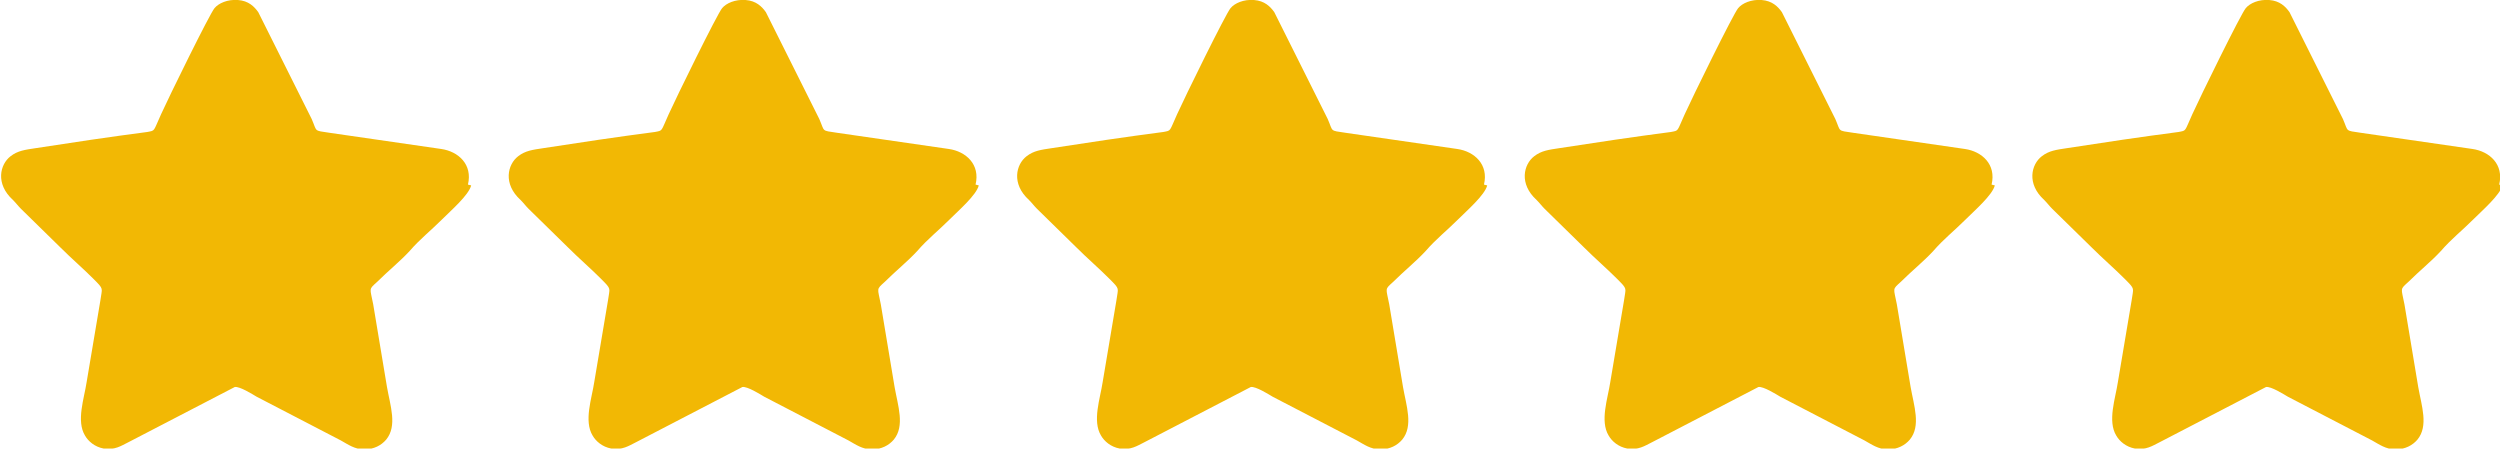
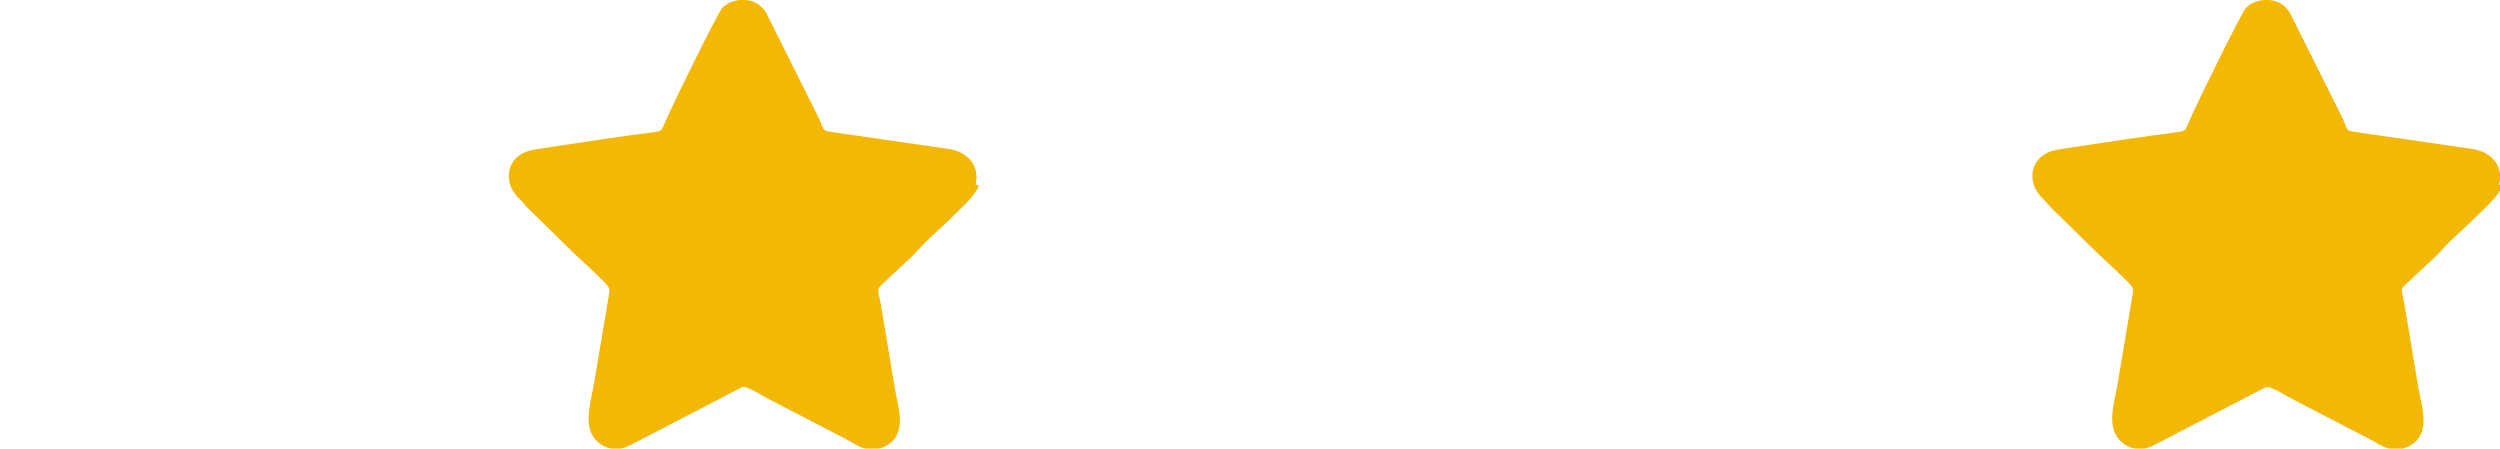
<svg xmlns="http://www.w3.org/2000/svg" xml:space="preserve" width="73.863mm" height="13.252mm" version="1.1" style="shape-rendering:geometricPrecision; text-rendering:geometricPrecision; image-rendering:optimizeQuality; fill-rule:evenodd; clip-rule:evenodd" viewBox="0 0 3088 554">
  <defs>
    <style type="text/css">
   
    .fil0 {fill:#F2B804}
   
  </style>
  </defs>
  <g>
-     <path class="fil0" d="M578 228c6,-25 -12,-41 -33,-44l-138 -20c-20,-3 -15,-1 -22,-17l-66 -132c-5,-7 -12,-14 -25,-15 -13,-1 -24,4 -29,10 -6,7 -57,111 -66,131 -10,22 -7,20 -17,22 -46,6 -93,13 -138,20 -13,2 -22,3 -31,10 -13,10 -19,34 3,54 4,4 6,7 10,11l49 48c13,13 27,25 40,38 14,14 11,11 9,27l-17 101c-3,20 -13,48 -2,66 4,7 12,14 23,16 14,2 21,-3 31,-8l131 -68c6,-1 22,9 27,12l104 54c9,5 17,11 29,11 12,0 21,-5 27,-12 14,-17 5,-42 1,-65l-17 -102c-4,-21 -6,-18 5,-28 13,-13 28,-25 40,-38 13,-15 26,-25 40,-39 11,-11 33,-30 36,-42z" />
    <path class="fil0" d="M1205 228c6,-25 -12,-41 -33,-44l-138 -20c-20,-3 -15,-1 -22,-17l-66 -132c-5,-7 -12,-14 -25,-15 -13,-1 -24,4 -29,10 -6,7 -57,111 -66,131 -10,22 -7,20 -17,22 -46,6 -93,13 -138,20 -13,2 -22,3 -31,10 -13,10 -19,34 3,54 4,4 6,7 10,11l49 48c13,13 27,25 40,38 14,14 11,11 9,27l-17 101c-3,20 -13,48 -2,66 4,7 12,14 23,16 14,2 21,-3 31,-8l131 -68c6,-1 22,9 27,12l104 54c9,5 17,11 29,11 12,0 21,-5 27,-12 14,-17 5,-42 1,-65l-17 -102c-4,-21 -6,-18 5,-28 13,-13 28,-25 40,-38 13,-15 26,-25 40,-39 11,-11 33,-30 36,-42z" />
-     <path class="fil0" d="M1833 228c6,-25 -12,-41 -33,-44l-138 -20c-20,-3 -15,-1 -22,-17l-66 -132c-5,-7 -12,-14 -25,-15 -13,-1 -24,4 -29,10 -6,7 -57,111 -66,131 -10,22 -7,20 -17,22 -46,6 -93,13 -138,20 -13,2 -22,3 -31,10 -13,10 -19,34 3,54 4,4 6,7 10,11l49 48c13,13 27,25 40,38 14,14 11,11 9,27l-17 101c-3,20 -13,48 -2,66 4,7 12,14 23,16 14,2 21,-3 31,-8l131 -68c6,-1 22,9 27,12l104 54c9,5 17,11 29,11 12,0 21,-5 27,-12 14,-17 5,-42 1,-65l-17 -102c-4,-21 -6,-18 5,-28 13,-13 28,-25 40,-38 13,-15 26,-25 40,-39 11,-11 33,-30 36,-42z" />
-     <path class="fil0" d="M2460 228c6,-25 -12,-41 -33,-44l-138 -20c-20,-3 -15,-1 -22,-17l-66 -132c-5,-7 -12,-14 -25,-15 -13,-1 -24,4 -29,10 -6,7 -57,111 -66,131 -10,22 -7,20 -17,22 -46,6 -93,13 -138,20 -13,2 -22,3 -31,10 -13,10 -19,34 3,54 4,4 6,7 10,11l49 48c13,13 27,25 40,38 14,14 11,11 9,27l-17 101c-3,20 -13,48 -2,66 4,7 12,14 23,16 14,2 21,-3 31,-8l131 -68c6,-1 22,9 27,12l104 54c9,5 17,11 29,11 12,0 21,-5 27,-12 14,-17 5,-42 1,-65l-17 -102c-4,-21 -6,-18 5,-28 13,-13 28,-25 40,-38 13,-15 26,-25 40,-39 11,-11 33,-30 36,-42z" />
    <path class="fil0" d="M3087 228c6,-25 -12,-41 -33,-44l-138 -20c-20,-3 -15,-1 -22,-17l-66 -132c-5,-7 -12,-14 -25,-15 -13,-1 -24,4 -29,10 -6,7 -57,111 -66,131 -10,22 -7,20 -17,22 -46,6 -93,13 -138,20 -13,2 -22,3 -31,10 -13,10 -19,34 3,54 4,4 6,7 10,11l49 48c13,13 27,25 40,38 14,14 11,11 9,27l-17 101c-3,20 -13,48 -2,66 4,7 12,14 23,16 14,2 21,-3 31,-8l131 -68c6,-1 22,9 27,12l104 54c9,5 17,11 29,11 12,0 21,-5 27,-12 14,-17 5,-42 1,-65l-17 -102c-4,-21 -6,-18 5,-28 13,-13 28,-25 40,-38 13,-15 26,-25 40,-39 11,-11 33,-30 36,-42z" />
  </g>
</svg>